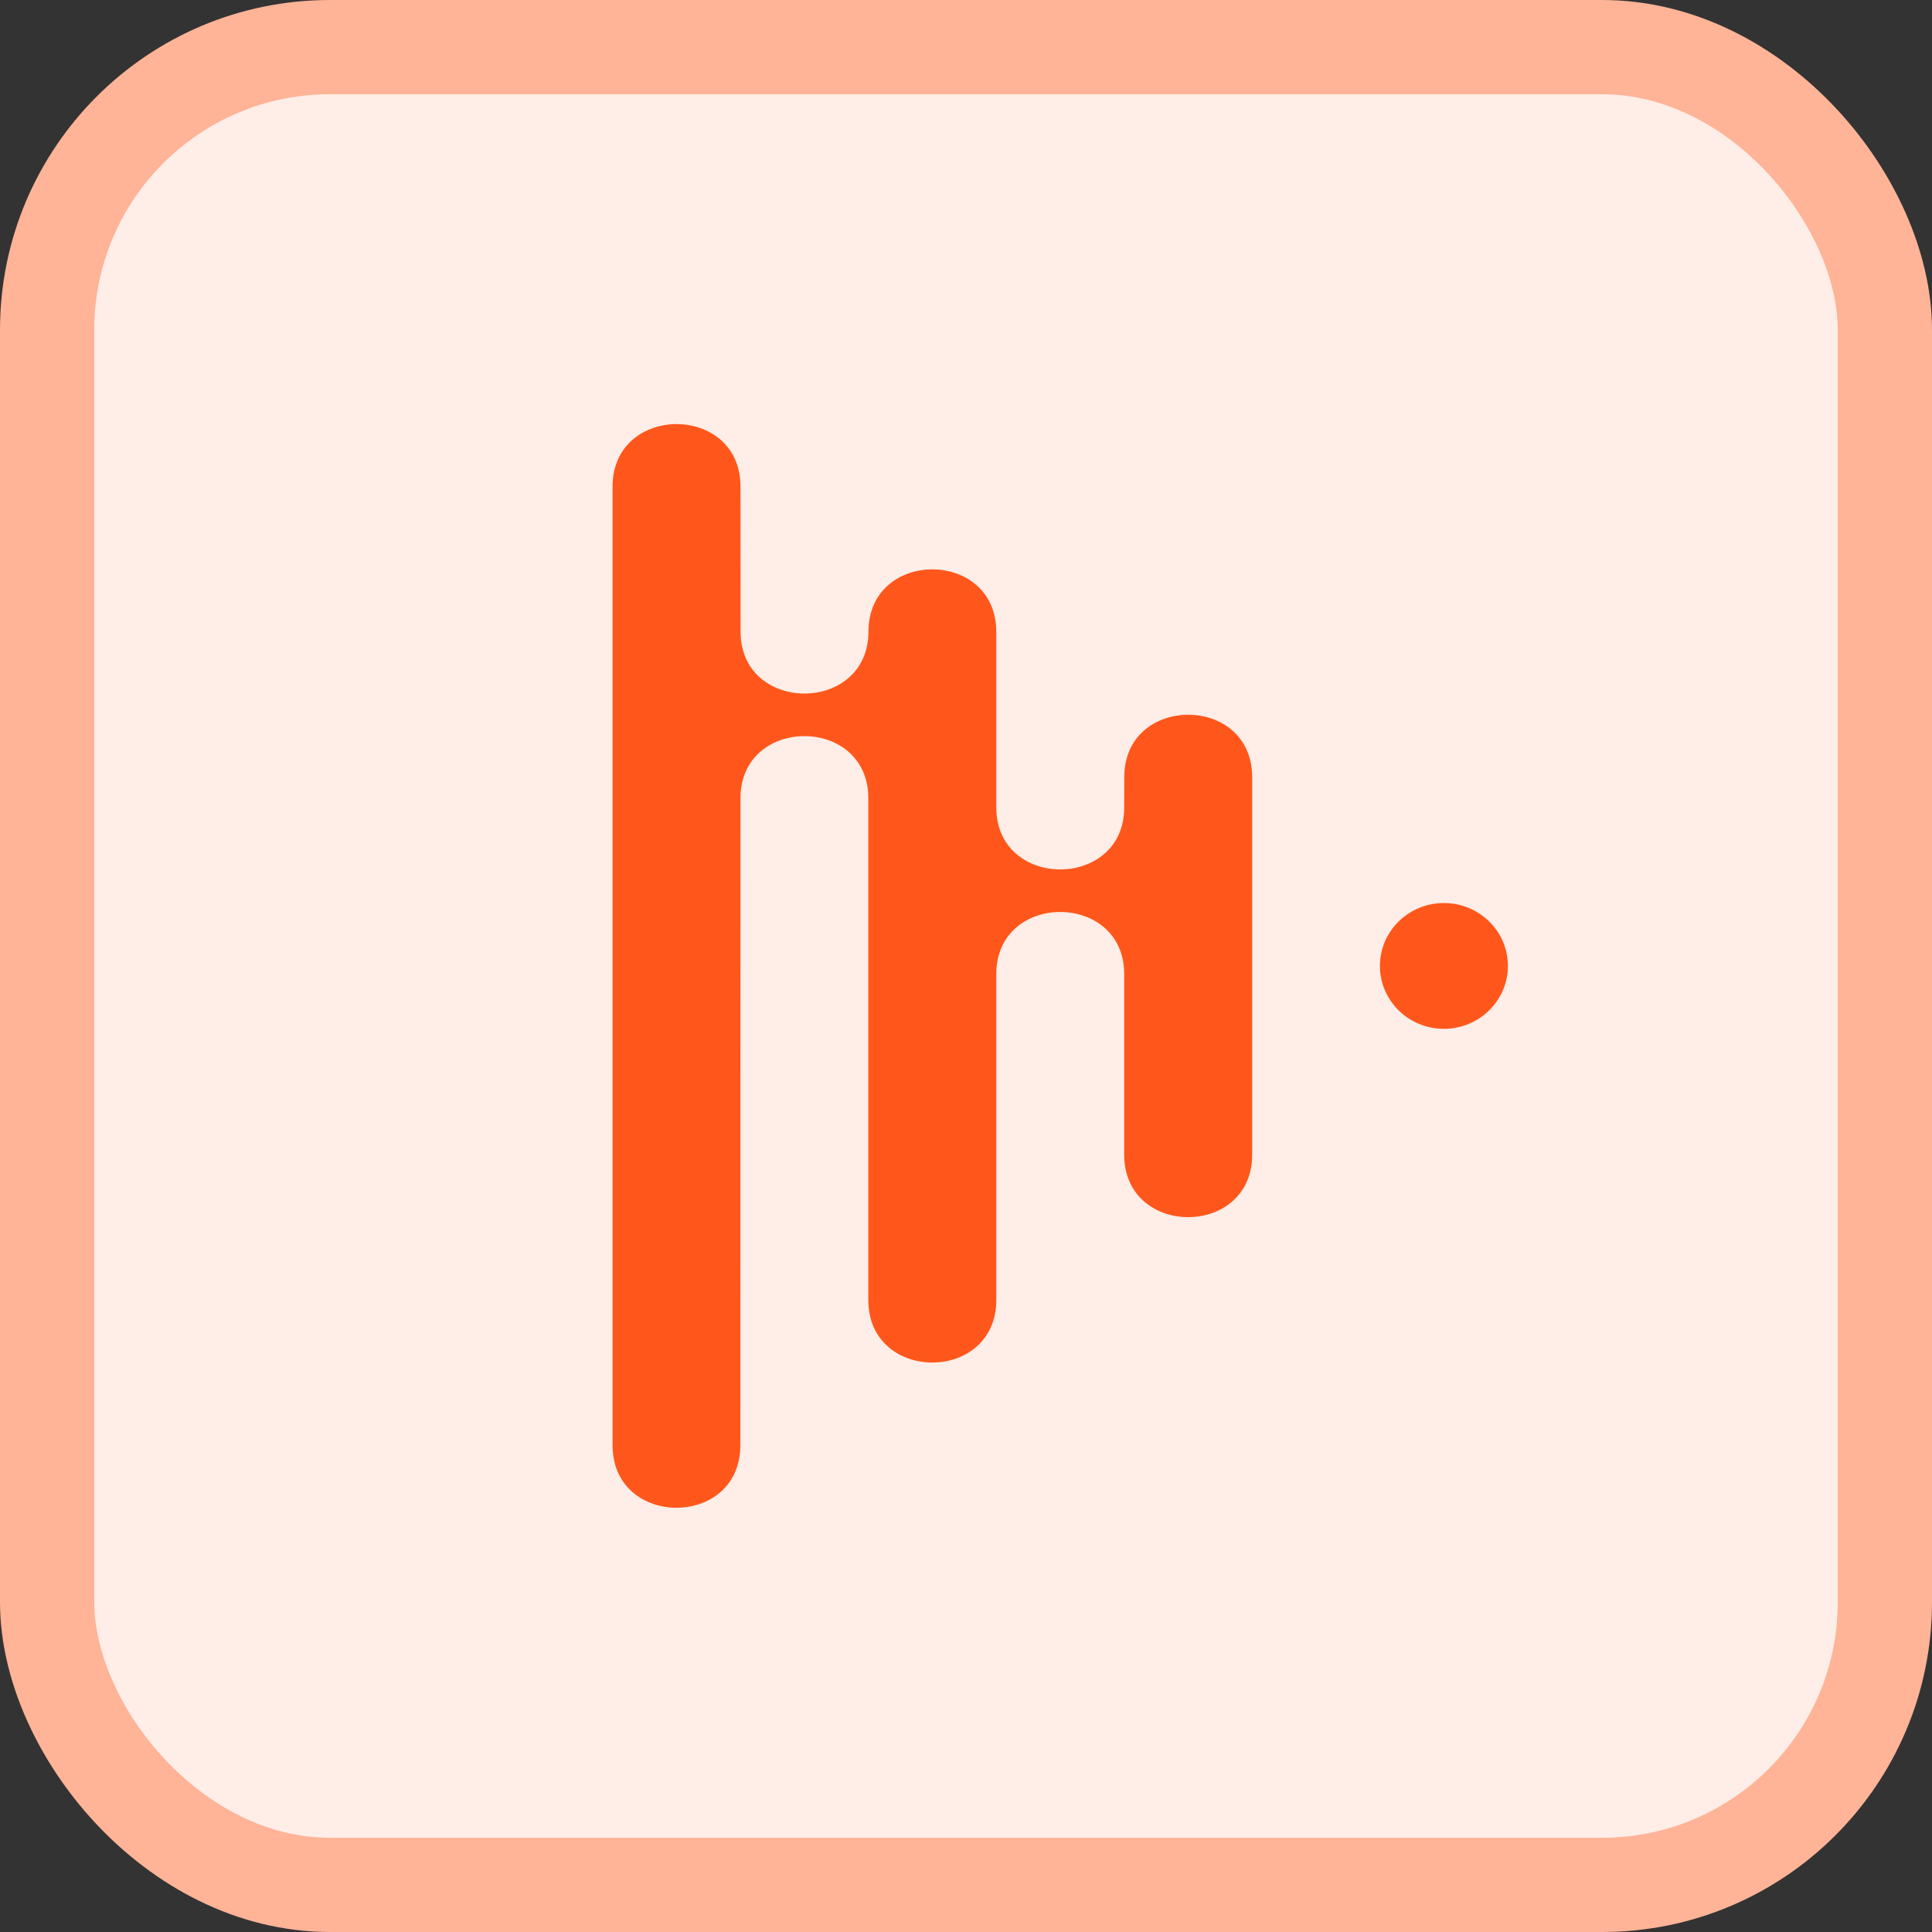
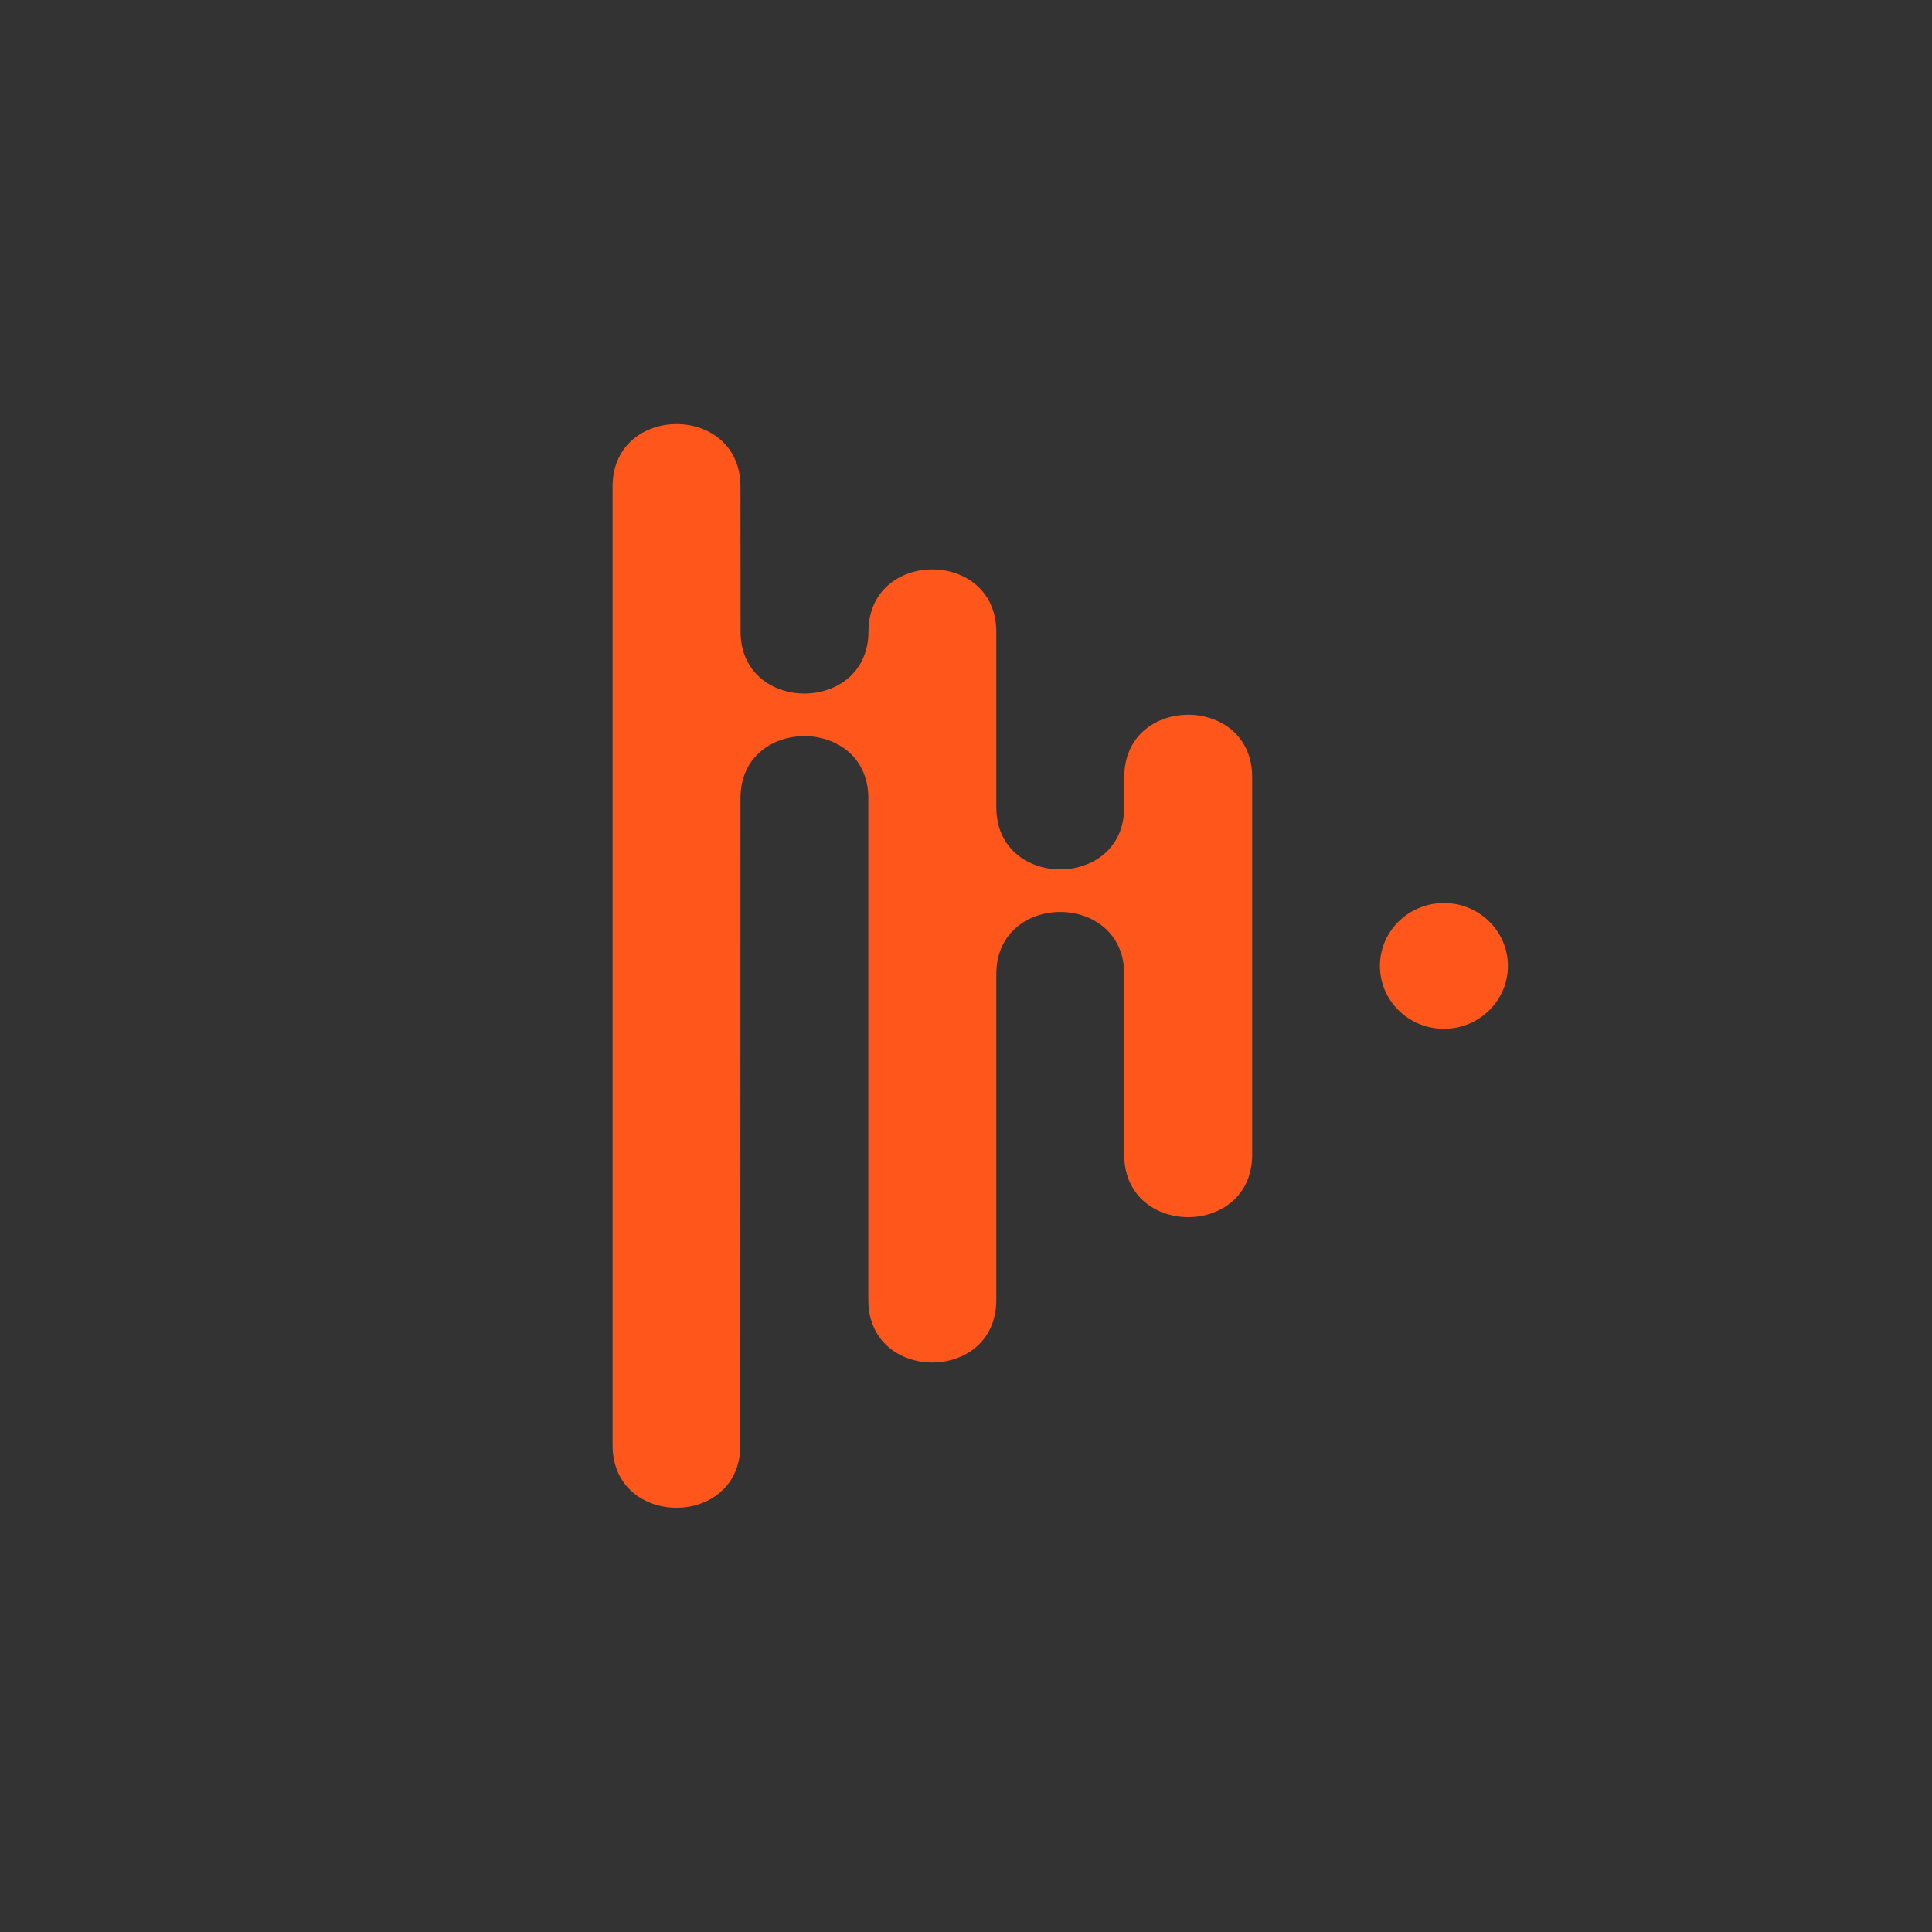
<svg xmlns="http://www.w3.org/2000/svg" width="41" height="41" viewBox="0 0 41 41" fill="none">
  <rect x="0" y="0" width="41" height="41" fill="#333333" stroke="none" />
-   <rect x="1" y="1" width="39" height="39" rx="6" fill="#FFEDE7" stroke="#FFB397" stroke-width="2" />
-   <path fill-rule="evenodd" clip-rule="evenodd" d="M15.711 30.672C15.711 31.556 15.034 31.997 14.356 31.997H14.358C13.678 31.997 13 31.556 13 30.672V10.325C13 9.442 13.68 9 14.358 9C15.036 9 15.714 9.442 15.714 10.325L15.716 13.401C15.714 15.155 18.421 15.157 18.43 13.408C18.43 12.524 19.107 12.083 19.785 12.083C20.465 12.083 21.143 12.527 21.143 13.41V17.133C21.143 18.887 23.846 18.889 23.857 17.146L23.859 16.493C23.857 15.609 24.537 15.168 25.215 15.168C25.895 15.168 26.573 15.609 26.573 16.493V24.505C26.573 25.388 25.893 25.83 25.215 25.83C24.537 25.83 23.857 25.388 23.857 24.505V20.662C23.848 18.915 21.143 18.917 21.143 20.671V27.588C21.143 28.473 20.463 28.915 19.785 28.915C19.105 28.915 18.427 28.473 18.427 27.588V16.93C18.419 15.183 15.714 15.185 15.714 16.939L15.711 30.672ZM32 20.498C32 21.236 31.39 21.833 30.642 21.833C29.892 21.833 29.284 21.236 29.284 20.498C29.284 19.762 29.892 19.164 30.642 19.164C31.393 19.164 32 19.762 32 20.498Z" fill="#FF571B" />
+   <path fill-rule="evenodd" clip-rule="evenodd" d="M15.711 30.672C15.711 31.556 15.034 31.997 14.356 31.997H14.358C13.678 31.997 13 31.556 13 30.672V10.325C13 9.442 13.68 9 14.358 9C15.036 9 15.714 9.442 15.714 10.325L15.716 13.401C15.714 15.155 18.421 15.157 18.43 13.408C18.43 12.524 19.107 12.083 19.785 12.083C20.465 12.083 21.143 12.527 21.143 13.41V17.133C21.143 18.887 23.846 18.889 23.857 17.146L23.859 16.493C23.857 15.609 24.537 15.168 25.215 15.168C25.895 15.168 26.573 15.609 26.573 16.493V24.505C26.573 25.388 25.893 25.83 25.215 25.83C24.537 25.83 23.857 25.388 23.857 24.505V20.662C23.848 18.915 21.143 18.917 21.143 20.671V27.588C21.143 28.473 20.463 28.915 19.785 28.915C19.105 28.915 18.427 28.473 18.427 27.588V16.93C18.419 15.183 15.714 15.185 15.714 16.939L15.711 30.672ZM32 20.498C32 21.236 31.39 21.833 30.642 21.833C29.892 21.833 29.284 21.236 29.284 20.498C29.284 19.762 29.892 19.164 30.642 19.164C31.393 19.164 32 19.762 32 20.498" fill="#FF571B" />
</svg>